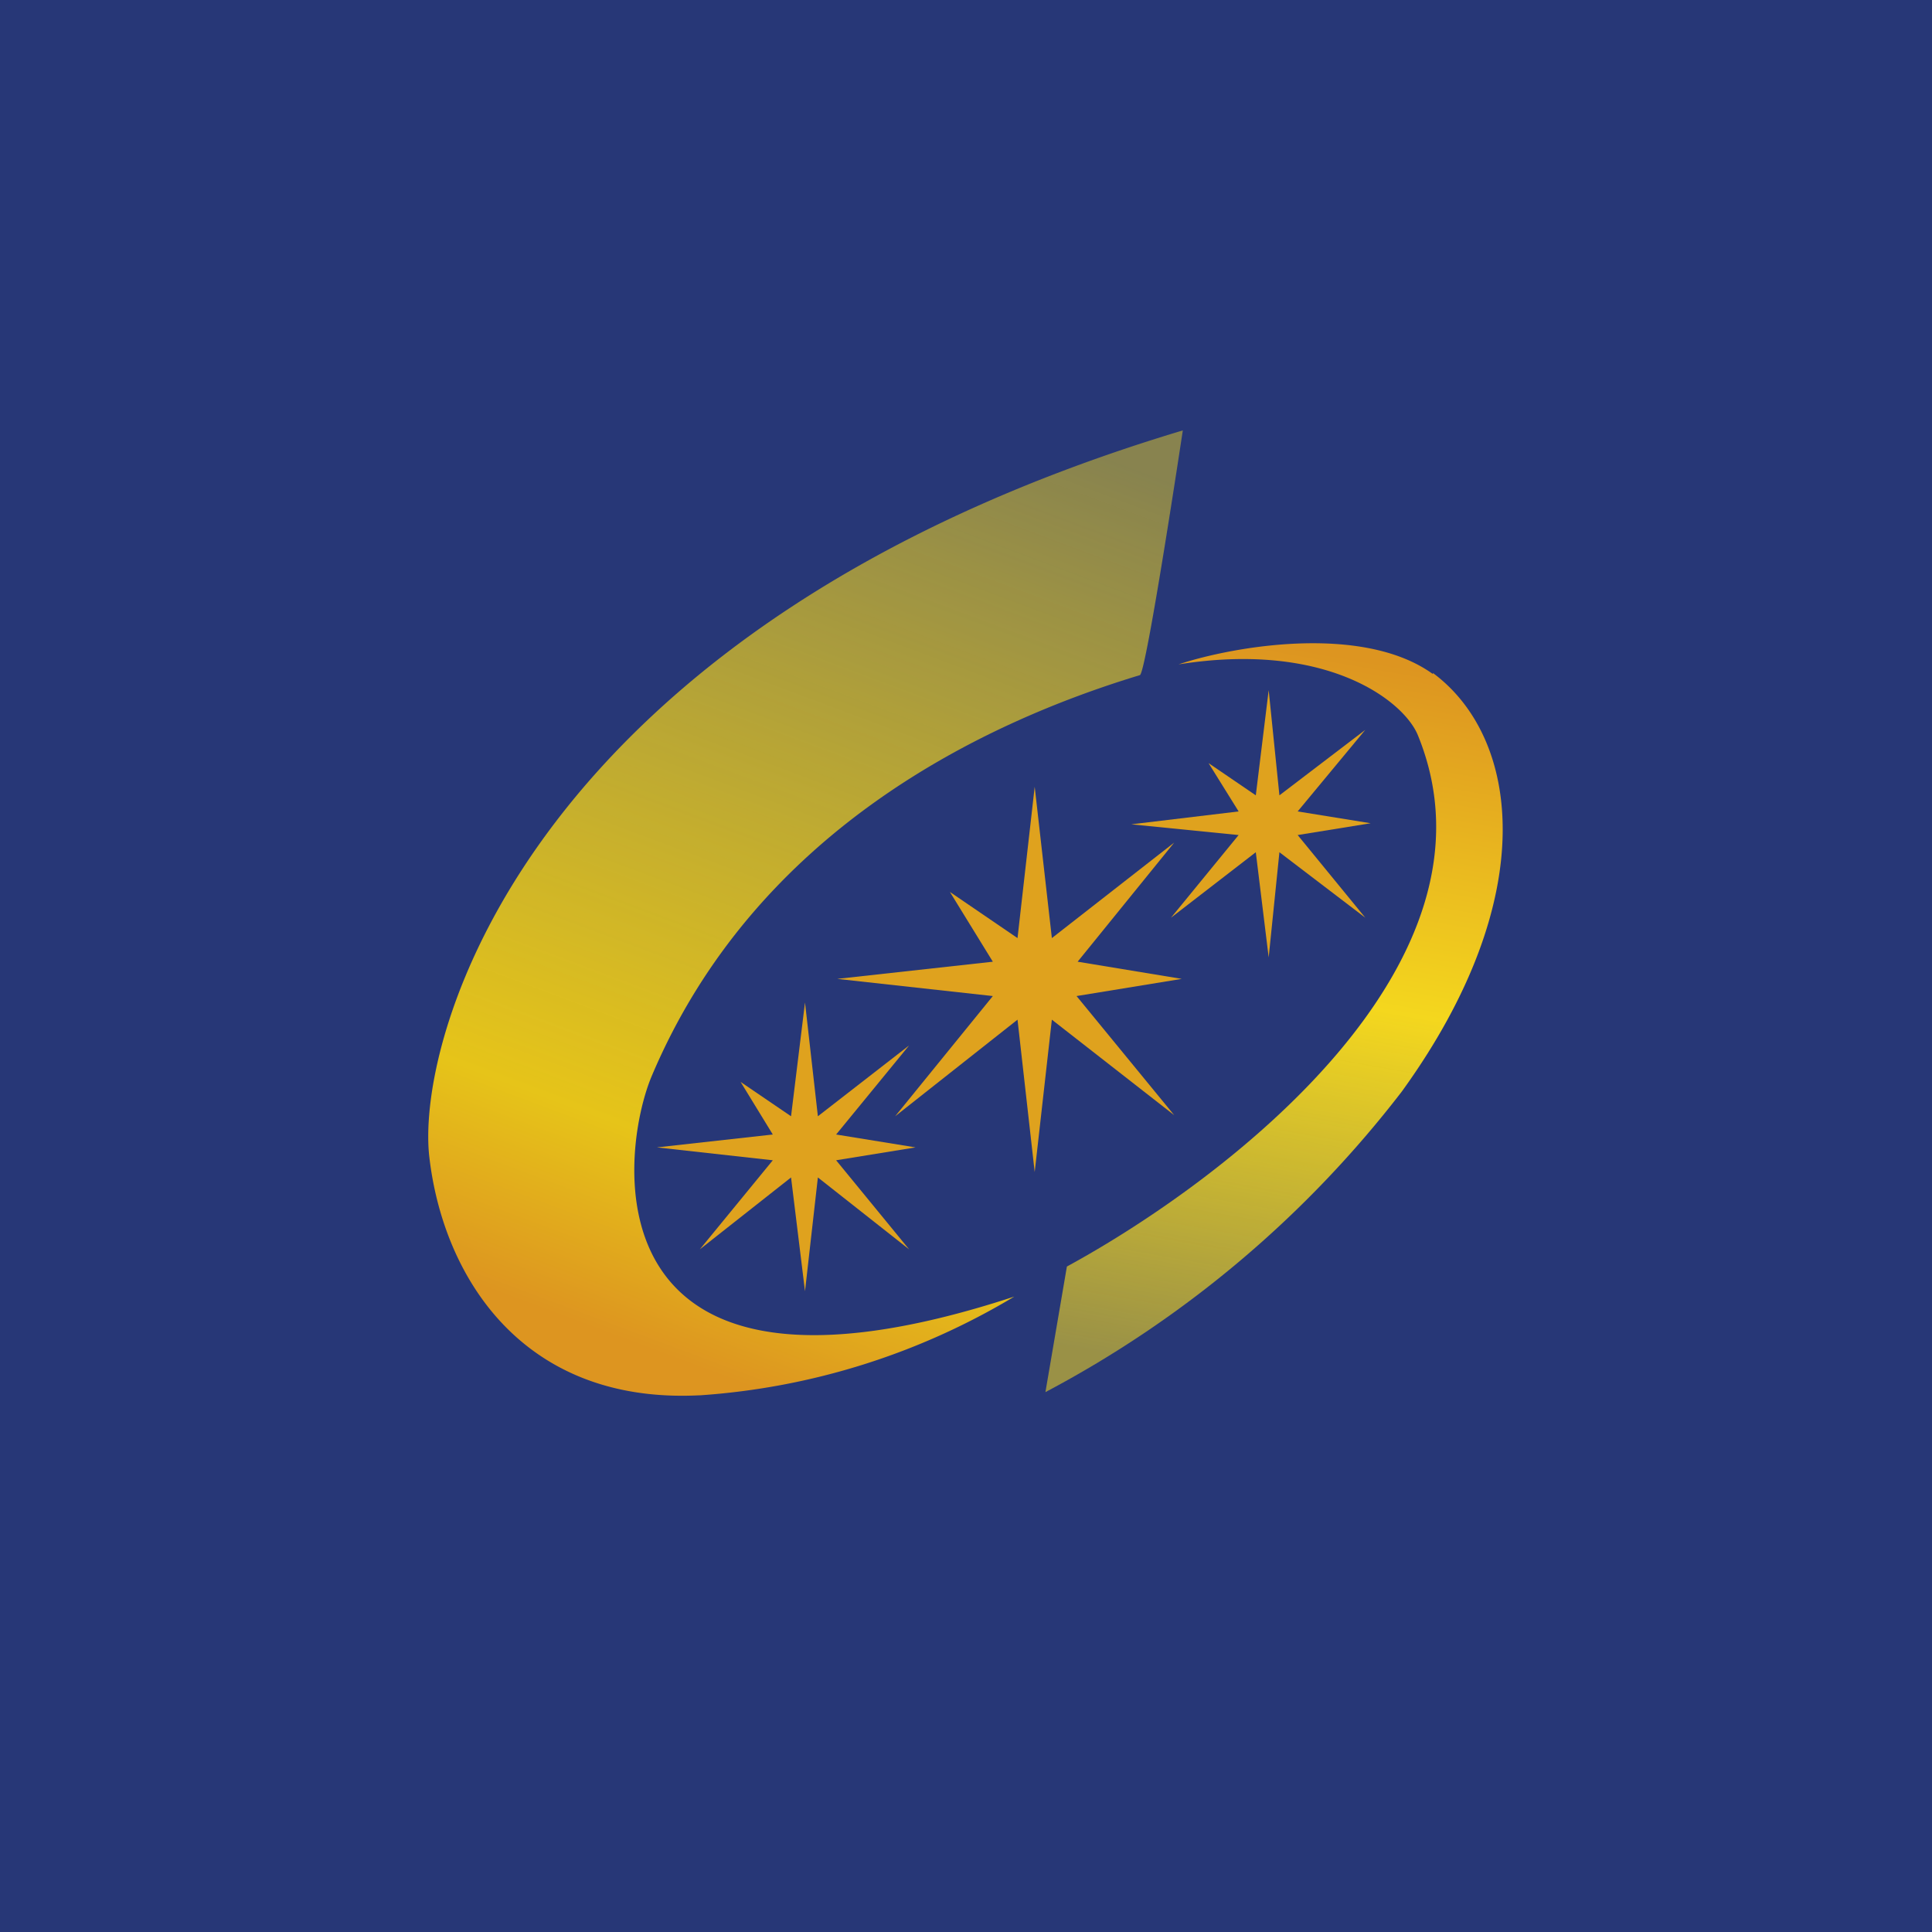
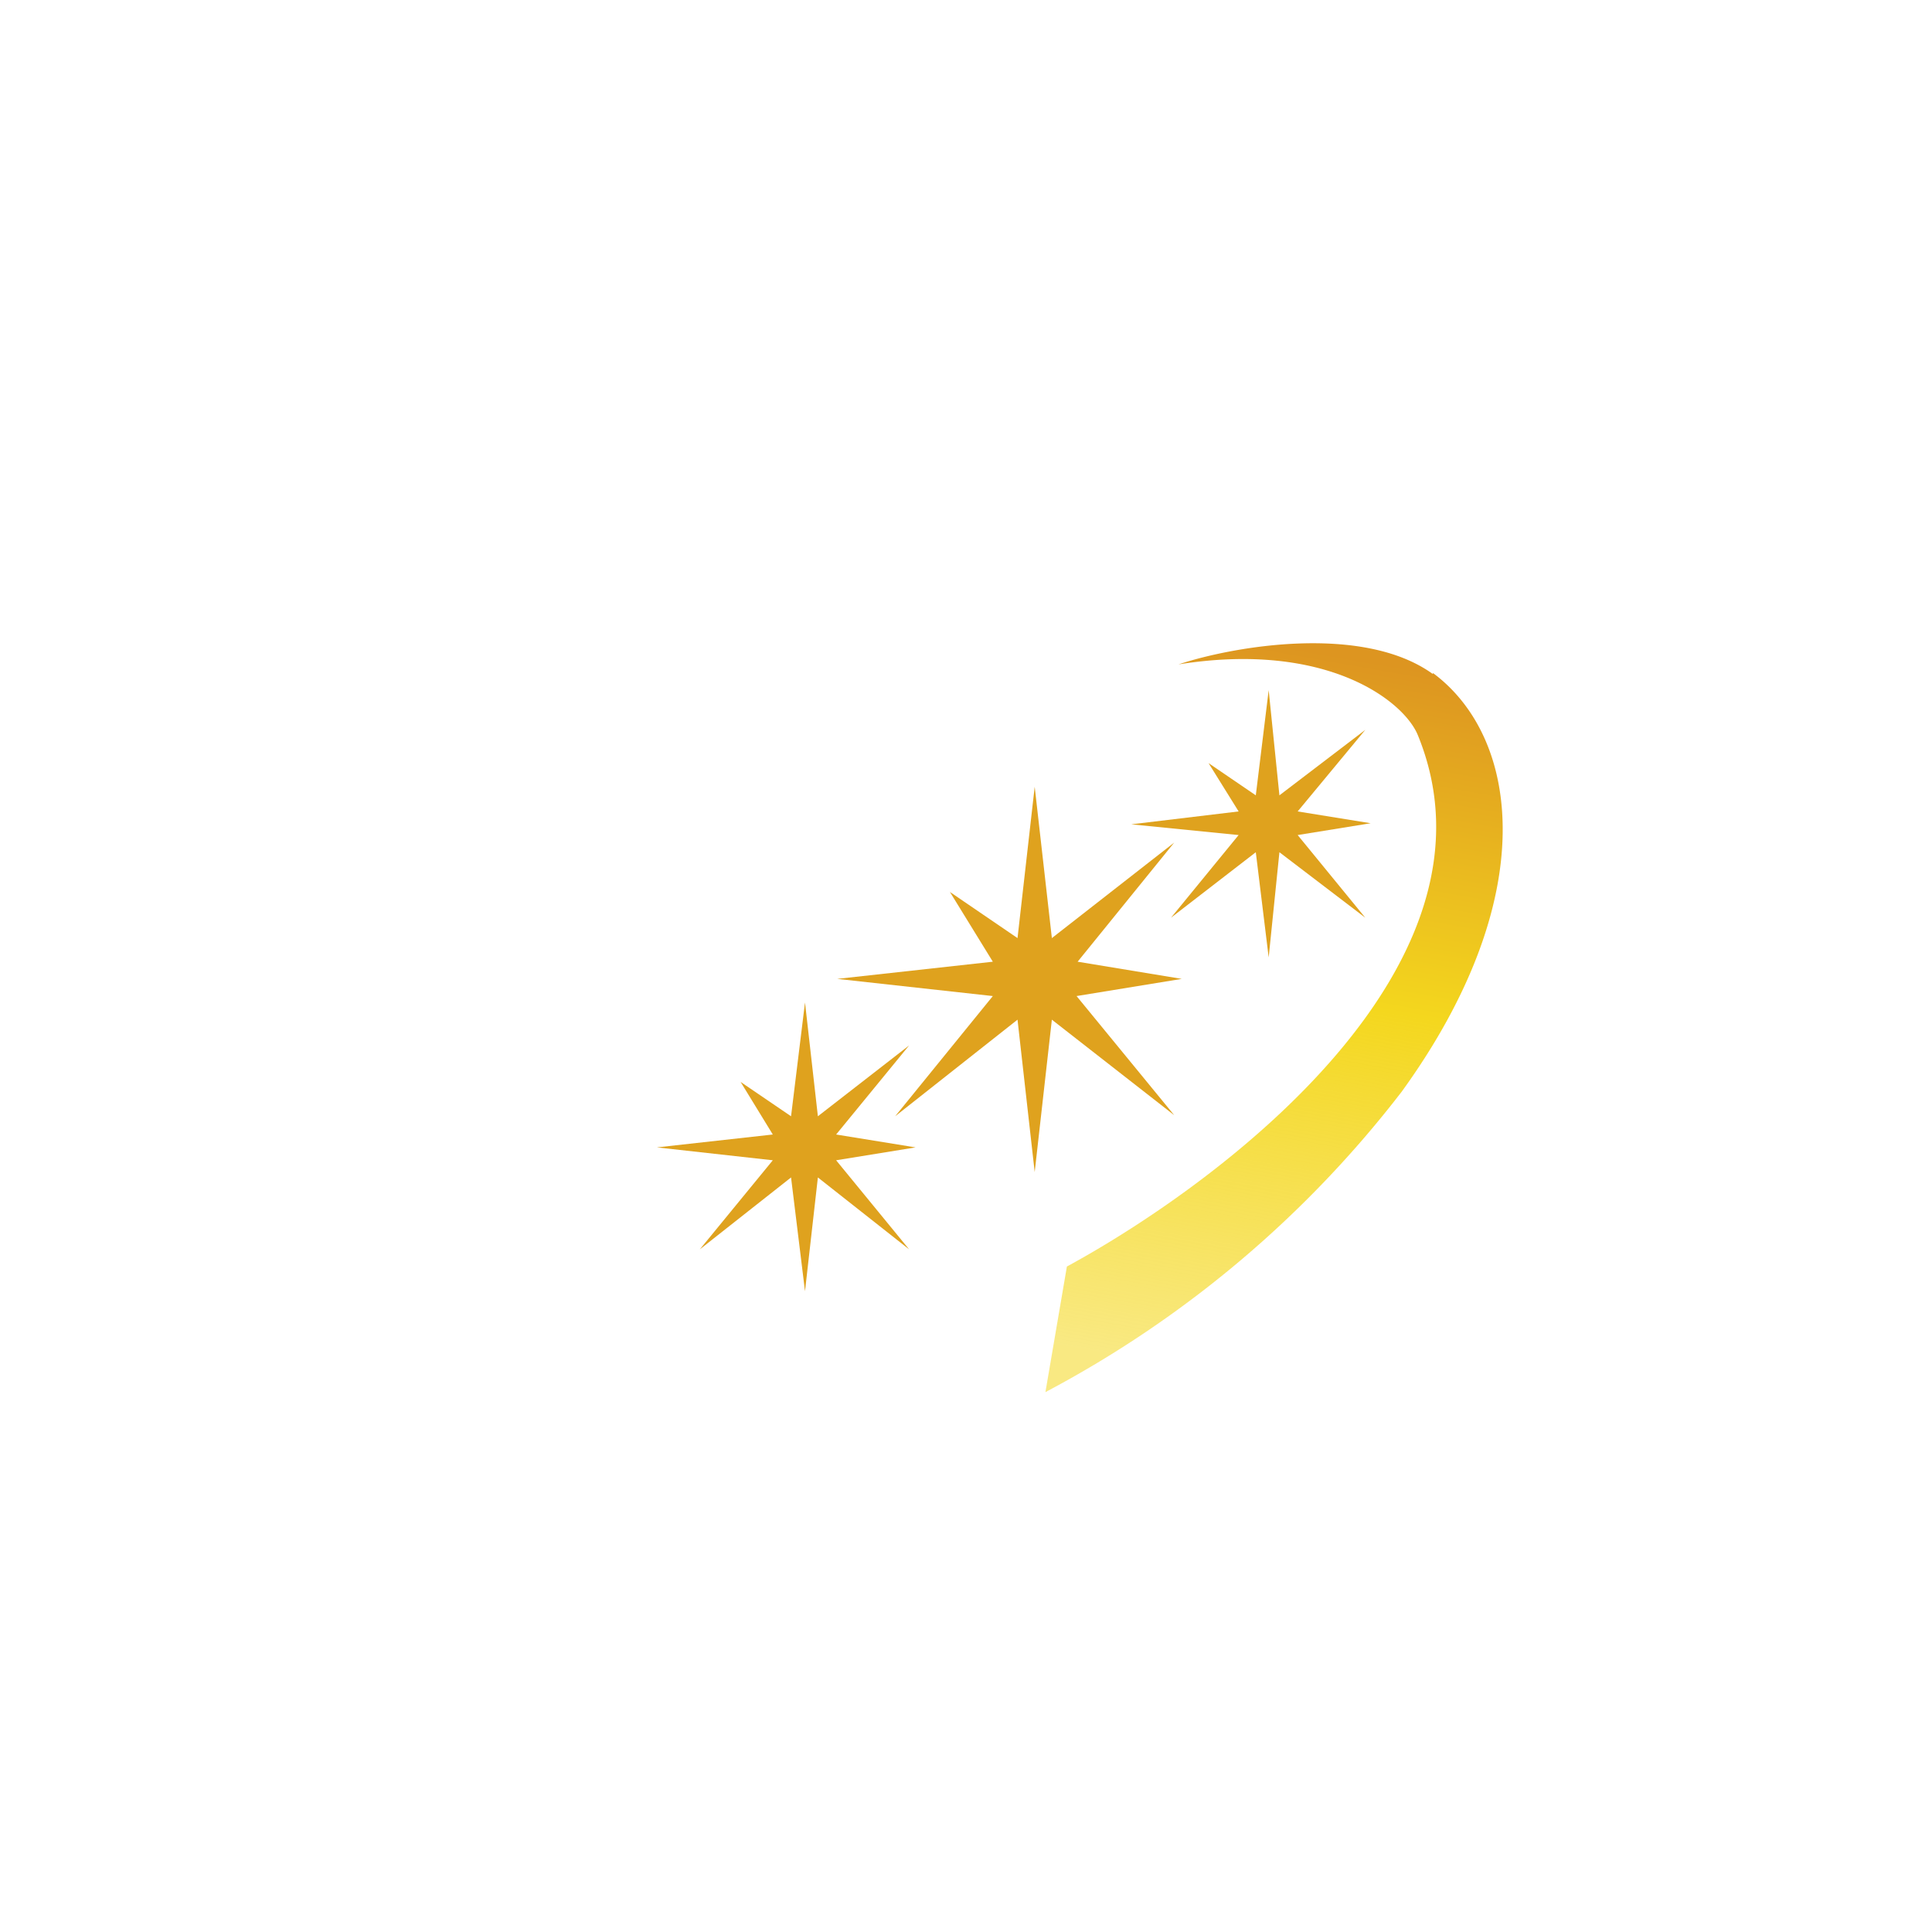
<svg xmlns="http://www.w3.org/2000/svg" width="18" height="18">
-   <path fill="#273777" d="M0 0h18v18H0z" />
  <path d="M13.35 6.28c-.65-.47-1.86-.26-2.37-.09 1.38-.22 2.1.34 2.23.66.87 2.13-1.8 4.15-3.27 4.95l-.2 1.17a10.2 10.2 0 003.32-2.8c1.31-1.81 1.1-3.3.29-3.9z" fill="url(#ancfjrw5t)" />
-   <path d="M6.52 13a6.55 6.55 0 002.93-.92c-3.99 1.31-3.68-1.33-3.38-2.05.97-2.3 3.1-3.3 4.55-3.74.06-.02.4-2.28.4-2.28C4.92 5.84 3.87 9.66 4 10.78c.13 1.12.87 2.3 2.51 2.22z" fill="url(#bncfjrw5t)" />
  <path d="M9.64 7.33l.16 1.41 1.14-.89-.9 1.11.97.16-.98.16.91 1.11L9.8 9.5l-.16 1.42-.16-1.42-1.14.9.91-1.12-1.45-.16 1.45-.16-.4-.65.63.43.16-1.41z" fill="#DFA21E" />
-   <path d="M7.5 9.34l.12 1.06.85-.66-.68.83.74.12-.74.12.68.83-.85-.67-.12 1.06-.13-1.06-.85.67.68-.83-1.08-.12 1.08-.12-.3-.49.47.32.13-1.06zm4.32-2.91l.1.98.8-.61-.63.76.68.11-.68.11.63.77-.8-.61-.1.98-.12-.98-.79.61.63-.77-1-.1 1-.12-.28-.45.44.3.12-.98z" fill="#DFA21E" />
+   <path d="M7.5 9.34l.12 1.06.85-.66-.68.83.74.12-.74.12.68.83-.85-.67-.12 1.06-.13-1.06-.85.67.68-.83-1.08-.12 1.08-.12-.3-.49.47.32.13-1.06zm4.32-2.91l.1.98.8-.61-.63.76.68.11-.68.11.63.77-.8-.61-.1.98-.12-.98-.79.61.63-.77-1-.1 1-.12-.28-.45.44.3.12-.98" fill="#DFA21E" />
  <defs>
    <linearGradient id="ancfjrw5t" x1="11.82" y1="5.99" x2="10.64" y2="12.67" gradientUnits="userSpaceOnUse">
      <stop stop-color="#DD9520" />
      <stop offset=".47" stop-color="#F4D71E" />
      <stop offset="1" stop-color="#F4D821" stop-opacity=".56" />
    </linearGradient>
    <linearGradient id="bncfjrw5t" x1="10.61" y1="4.25" x2="7.32" y2="13.05" gradientUnits="userSpaceOnUse">
      <stop offset=".01" stop-color="#F4D821" stop-opacity=".47" />
      <stop offset=".8" stop-color="#E6C419" />
      <stop offset="1" stop-color="#DD9520" />
    </linearGradient>
  </defs>
</svg>